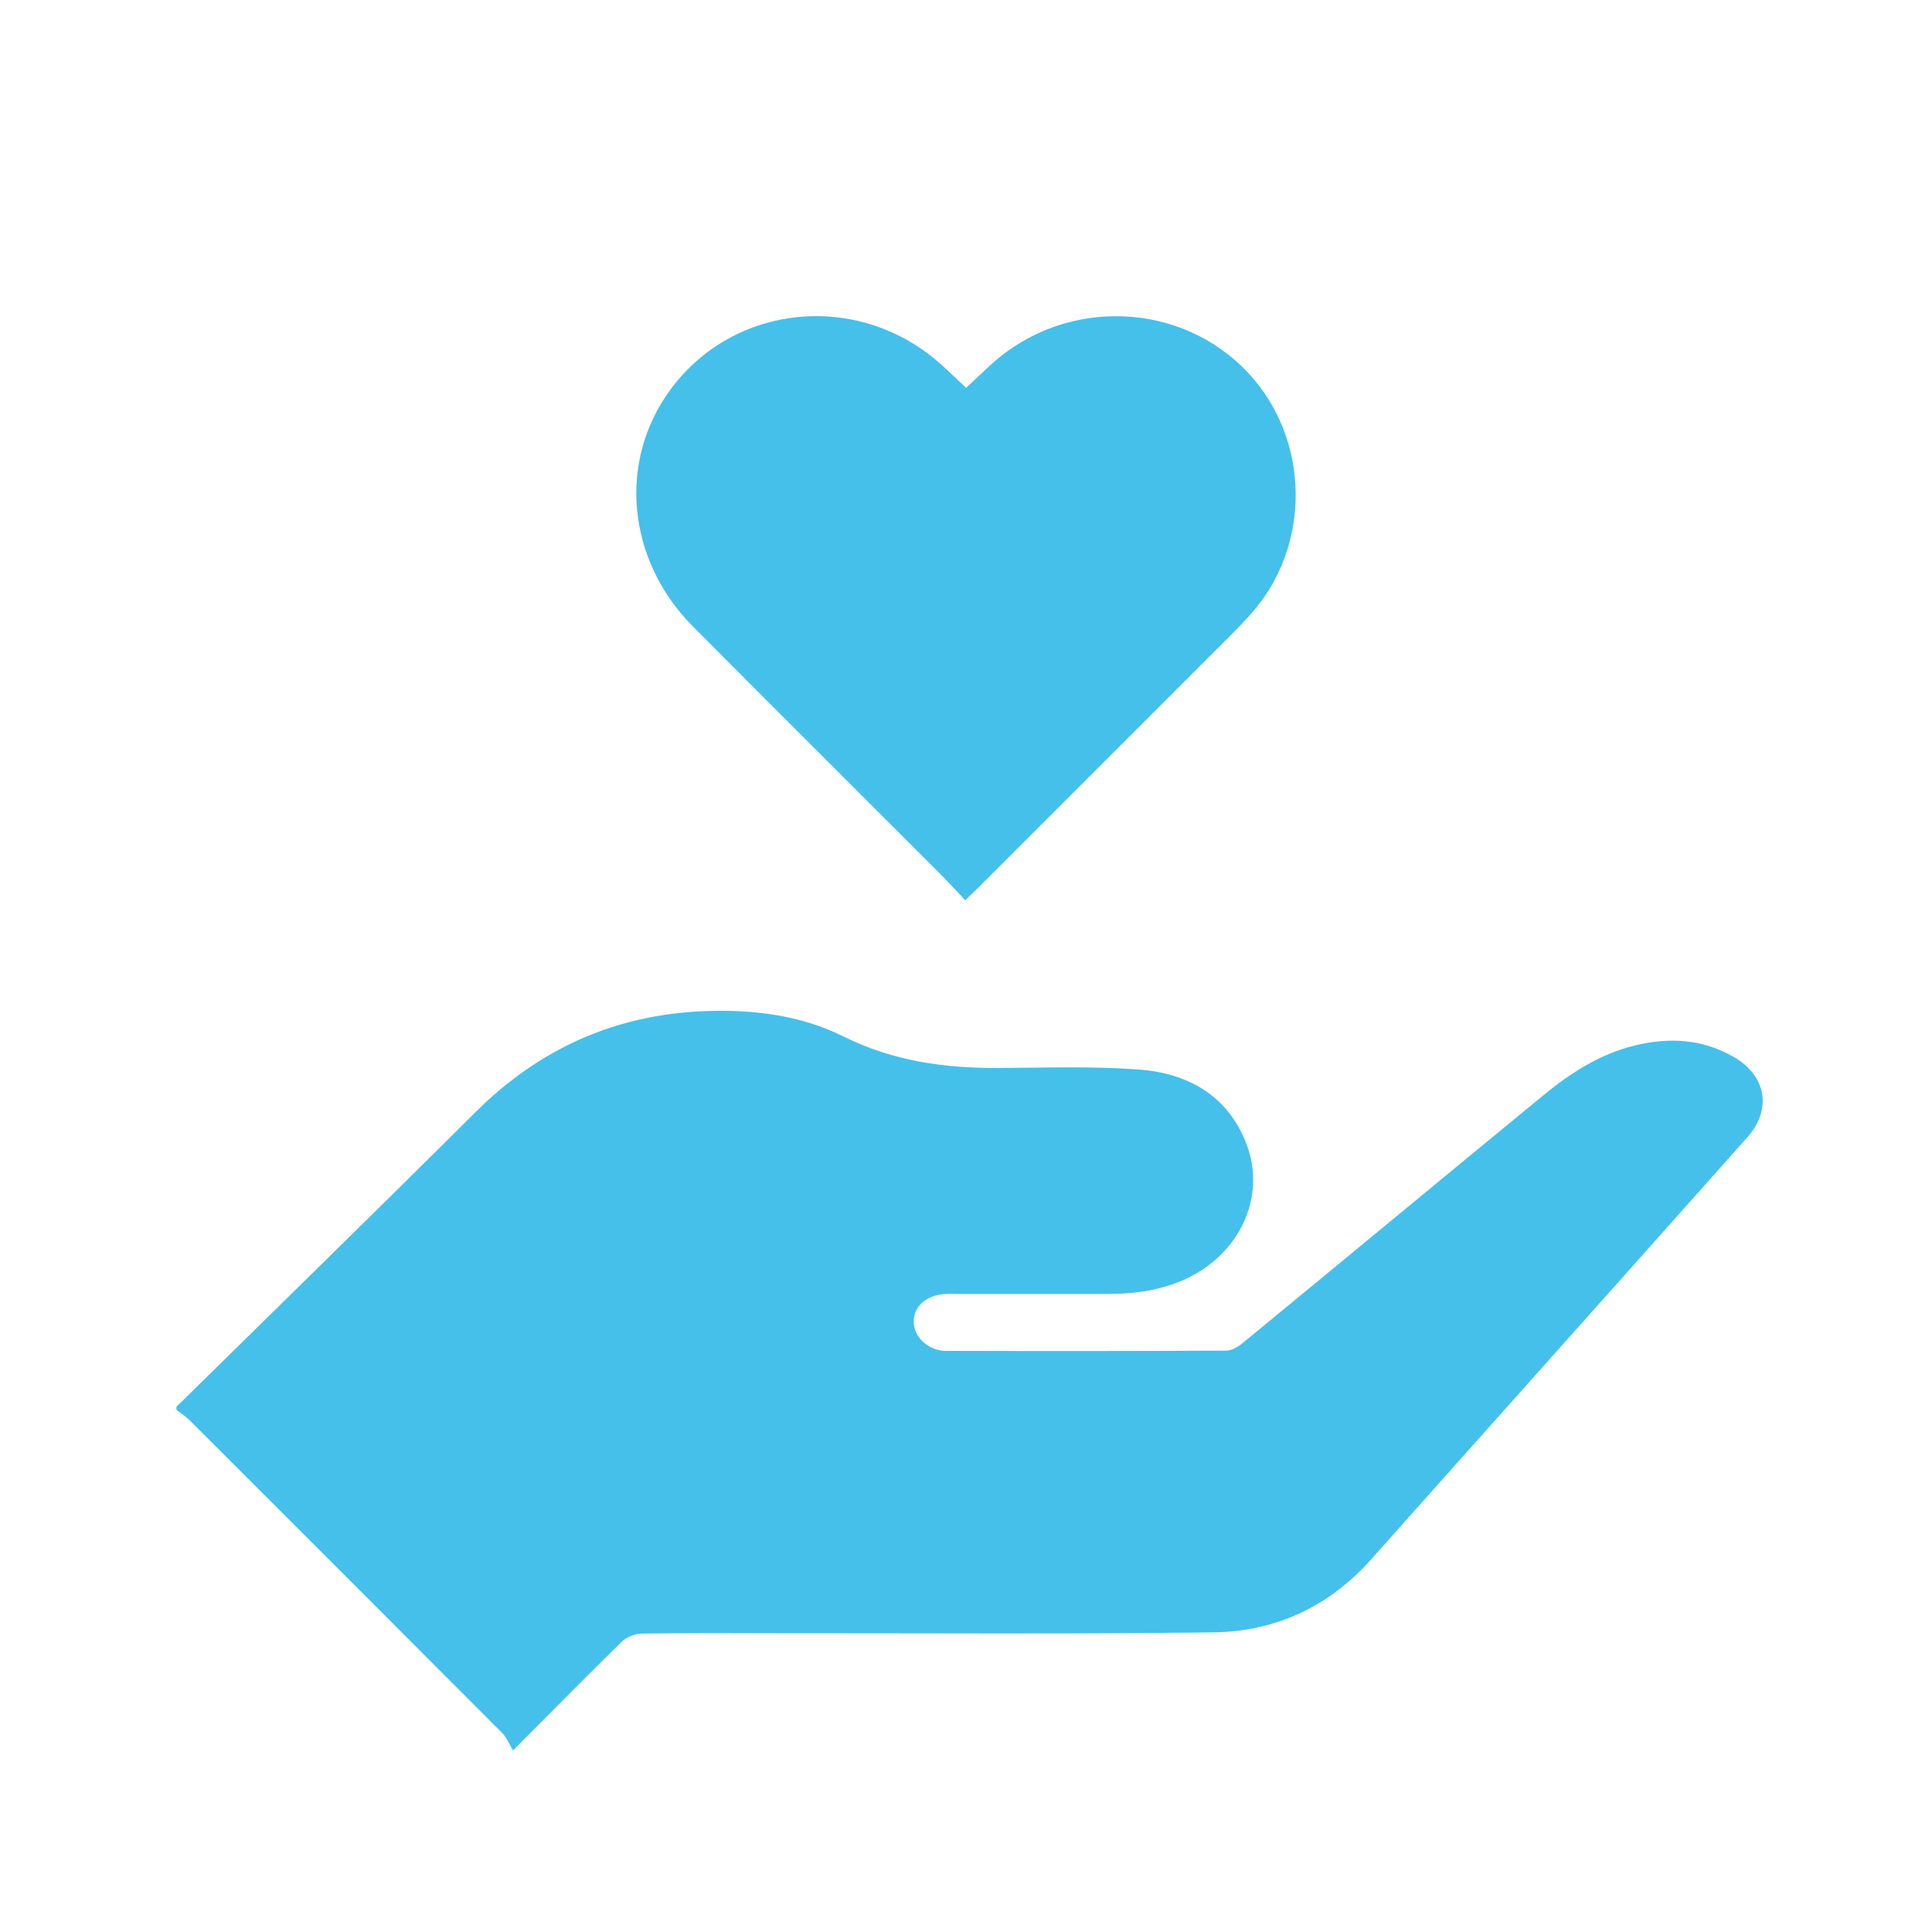
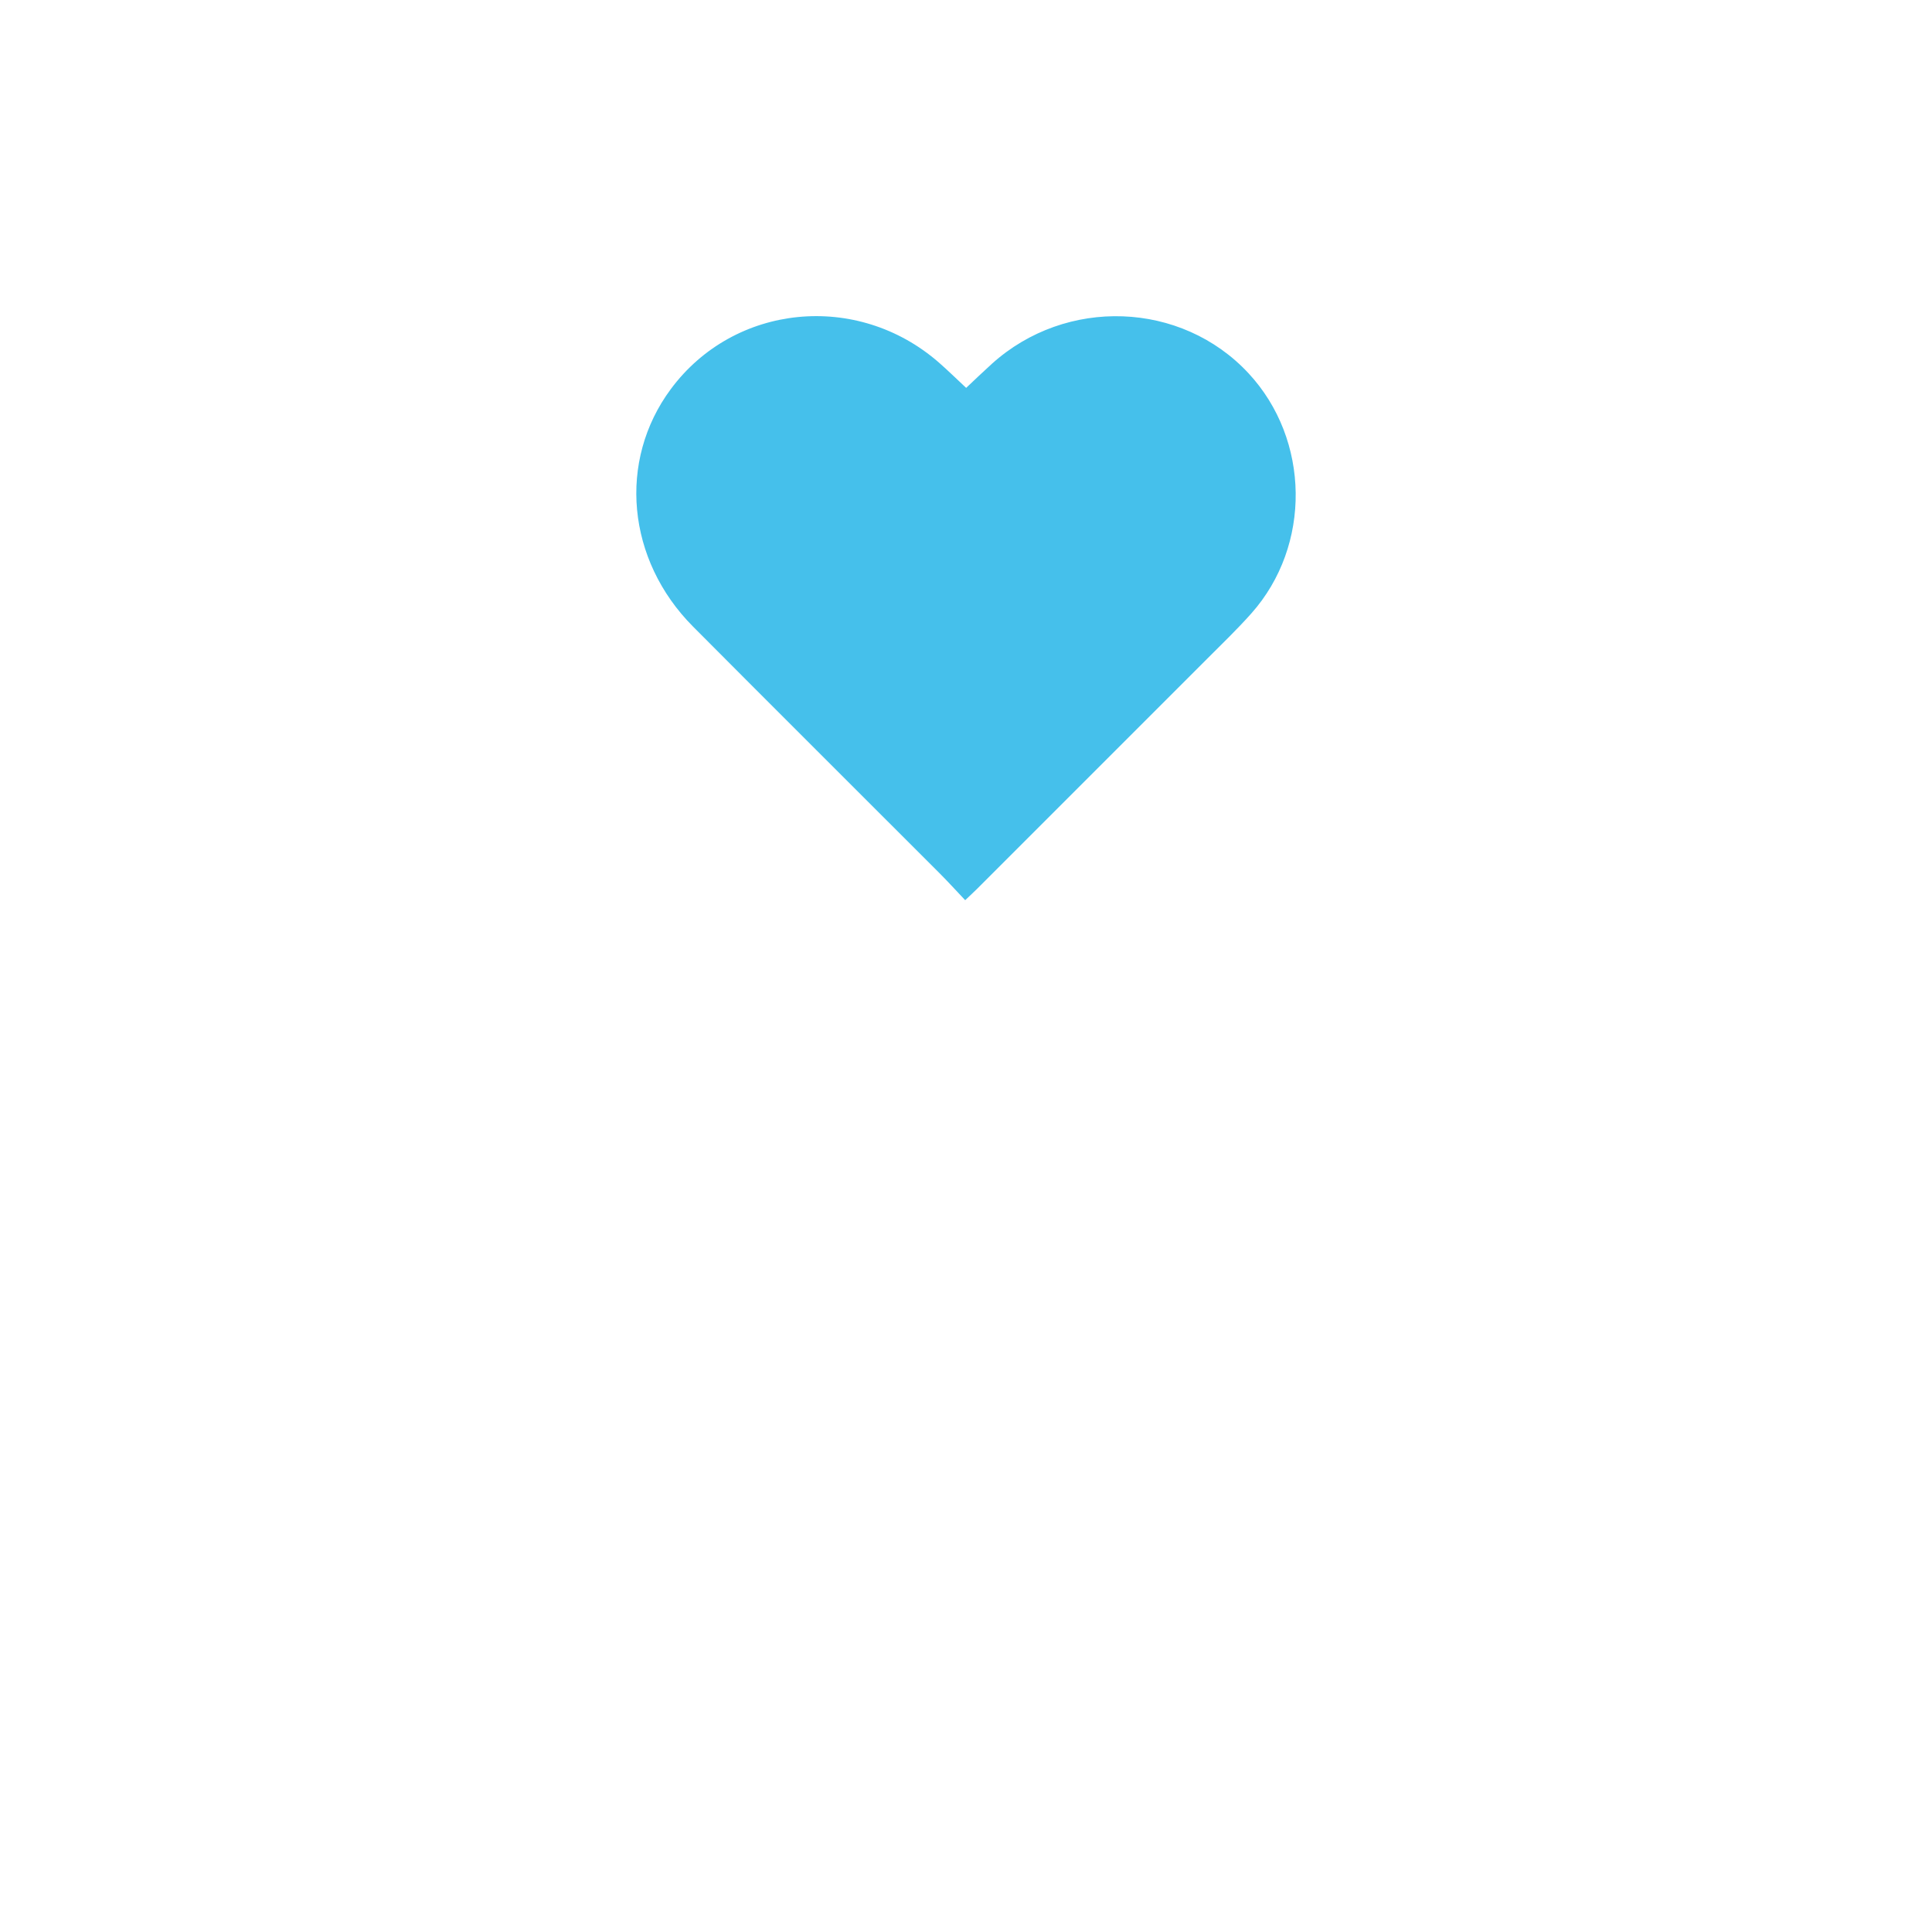
<svg xmlns="http://www.w3.org/2000/svg" id="Layer_1" viewBox="0 0 512 512">
  <defs>
    <style>      .cls-1 {        fill: #45c0eb;      }    </style>
  </defs>
-   <path class="cls-1" d="M46.76,372.81c26.42-26,52.96-51.89,79.22-78.05,16.87-16.81,37-25.87,60.72-26.8,12.71-.49,25.38,1.02,36.77,6.69,13.2,6.57,26.95,8.47,41.33,8.38,12.31-.08,24.66-.5,36.91.4,13.06.95,23.74,6.87,28.65,19.83,5.33,14.06-2,29.33-16.44,35.81-6.38,2.86-13.06,3.83-19.96,3.83-13.41,0-26.81,0-40.22,0-1.09,0-2.19-.04-3.28.03-4.97.29-8.29,3.22-8.31,7.3-.02,4.05,3.79,7.74,8.5,7.76,24.76.07,49.52.07,74.29-.06,1.54,0,3.29-1.1,4.56-2.15,26.52-21.8,52.95-43.7,79.48-65.49,7.22-5.93,15.02-10.98,24.28-13.23,9.09-2.21,17.88-1.75,26.19,3.04,8.63,4.97,10.21,13.87,3.59,21.32-21,23.62-42.04,47.19-63.07,70.77-12.2,13.68-24.41,27.35-36.59,41.05-11.17,12.56-25.42,19.16-41.94,19.36-38.3.47-76.61.2-114.91.22-12.18,0-24.35-.09-36.53.1-1.79.03-3.99.95-5.27,2.2-9.28,9.07-18.38,18.33-28.78,28.77-1.06-1.77-1.66-3.42-2.79-4.55-27.62-27.71-55.29-55.37-82.98-83.02-1.02-1.02-2.27-1.8-3.42-2.69,0-.27,0-.55,0-.82Z" />
  <path class="cls-1" d="M255.79,238.57c-2.47-2.61-4.6-4.96-6.84-7.2-21.76-21.77-43.57-43.49-65.28-65.31-17.6-17.69-20-43.92-5.91-62.93,16.82-22.69,49.44-25.93,71.06-7.05,2.38,2.08,4.64,4.31,7.22,6.71,2.27-2.13,4.51-4.29,6.82-6.38,19.68-17.75,50.21-16.63,68,2.5,16.36,17.6,16.75,45.68.75,63.66-3.74,4.21-7.82,8.12-11.8,12.11-20.26,20.28-40.53,40.55-60.81,60.81-.9.9-1.85,1.76-3.21,3.06Z" />
</svg>